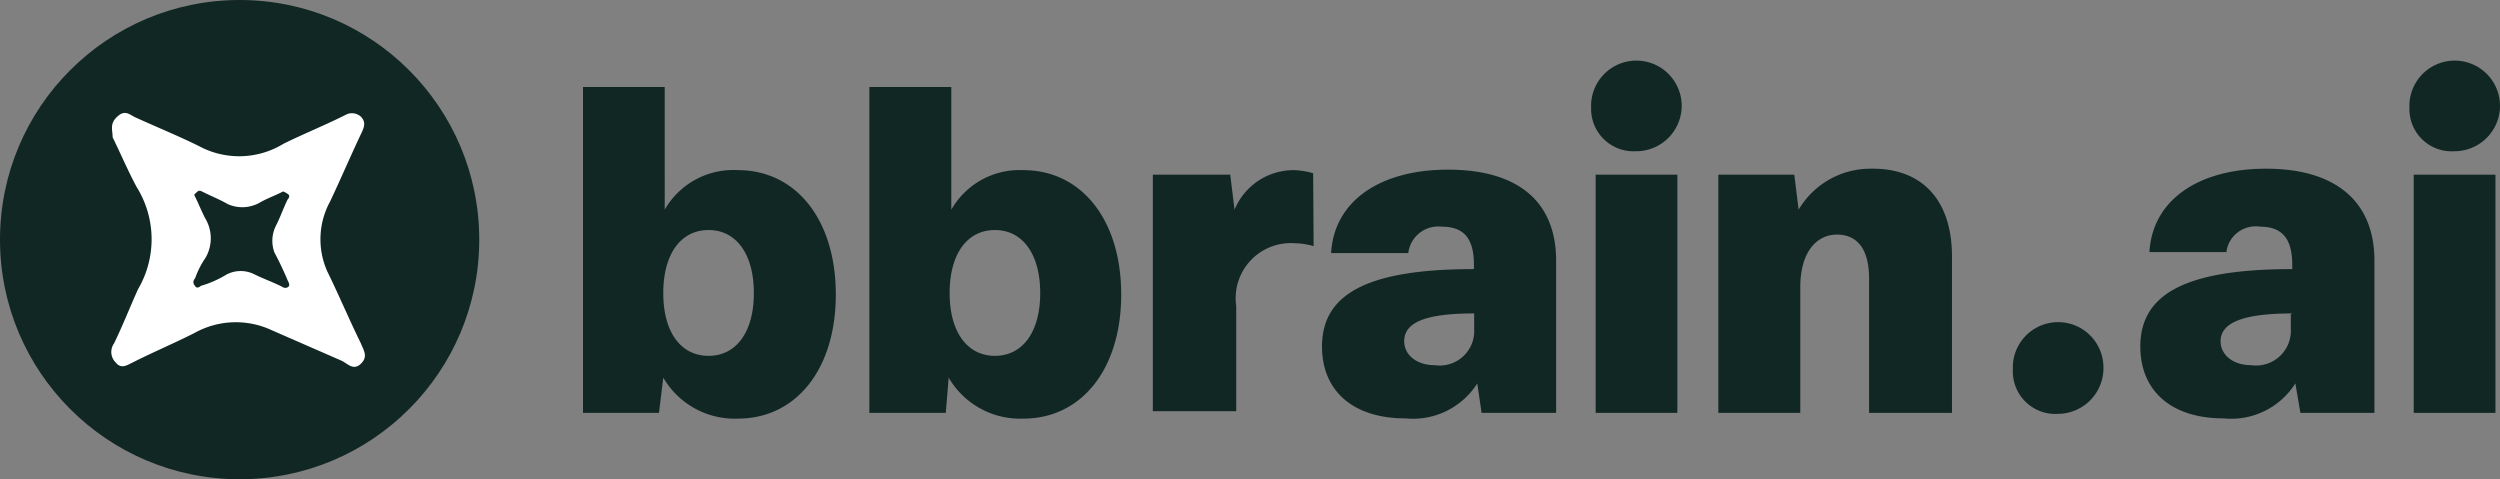
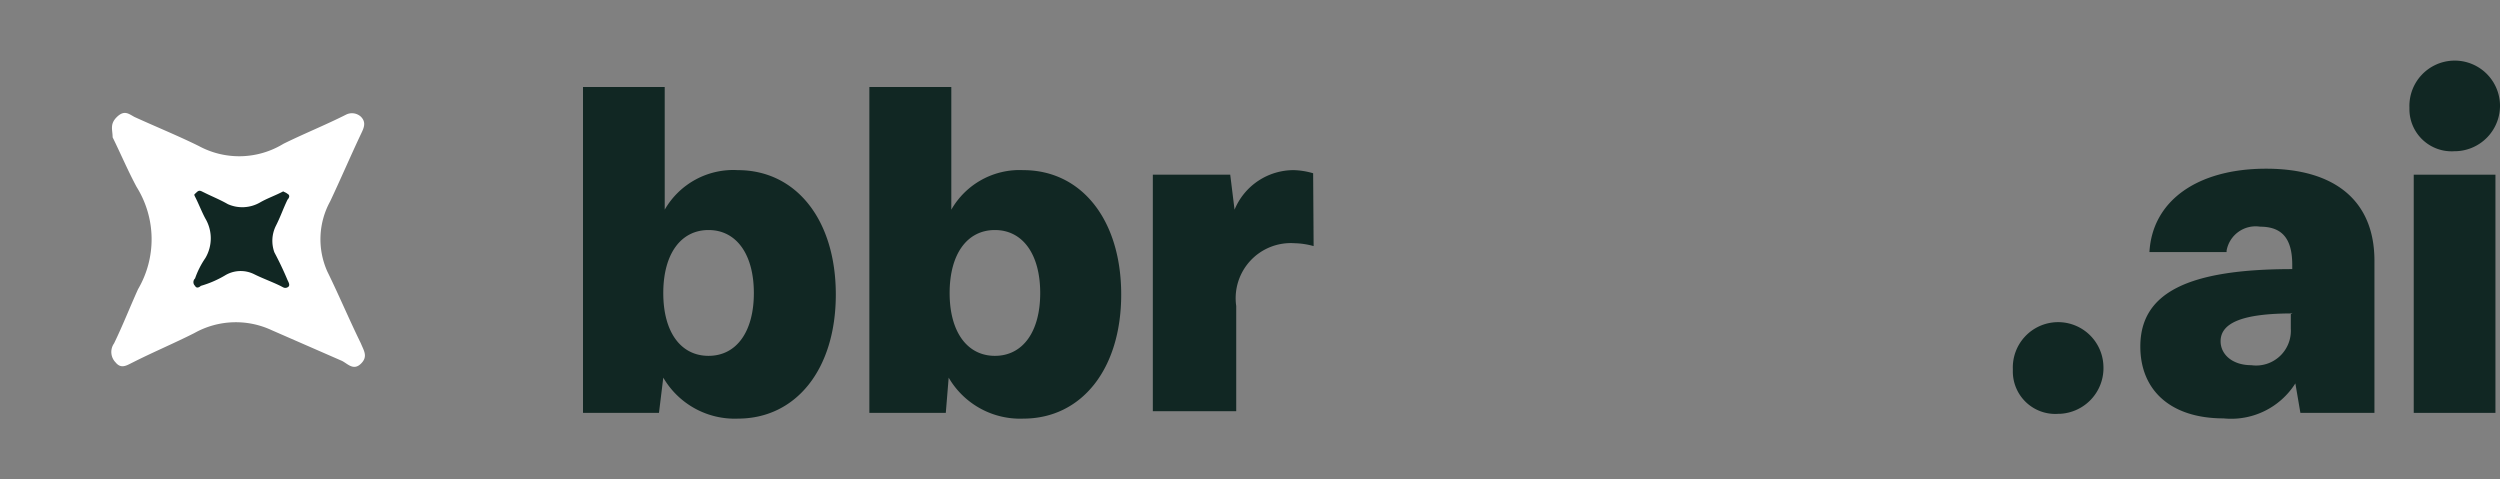
<svg xmlns="http://www.w3.org/2000/svg" width="104.33" height="20" viewBox="0 0 104.33 20">
  <rect x="0" y="0" width="104.33" height="20" fill="#808080" stroke="none" />
  <g id="Camada_2" data-name="Camada 2">
    <g id="Camada_1-2" data-name="Camada 1">
      <g>
        <g>
          <path d="M24.33,17.23V3.63h3.41V8.75A3.3,3.3,0,0,1,30.79,7.1c2.44,0,4.09,2.08,4.09,5.19s-1.65,5.18-4.09,5.18a3.45,3.45,0,0,1-3.11-1.71l-.18,1.47Zm5.24-2.38c1.16,0,1.89-1,1.89-2.62S30.73,9.6,29.57,9.6s-1.89,1-1.89,2.63S28.41,14.85,29.57,14.85Z" style="fill: #112723" />
          <path d="M36.28,17.23V3.63H39.7V8.75a3.28,3.28,0,0,1,3-1.65c2.44,0,4.09,2.08,4.09,5.19s-1.65,5.18-4.09,5.18a3.45,3.45,0,0,1-3.11-1.71l-.12,1.47Zm5.24-2.38c1.16,0,1.89-1,1.89-2.62S42.68,9.6,41.52,9.6s-1.89,1-1.89,2.63S40.37,14.85,41.52,14.85Z" style="fill: #112723" />
          <path d="M54.82,10.27a3.2,3.2,0,0,0-.8-.12,2.3,2.3,0,0,0-2.43,2.62v4.39H48.11V7.29h3.23l.18,1.46A2.67,2.67,0,0,1,54,7.1a3.18,3.18,0,0,1,.8.13Z" style="fill: #112723" />
-           <path d="M64.94,10.88v6.35H61.83L61.65,16a3.18,3.18,0,0,1-3,1.46c-2.2,0-3.48-1.16-3.48-3,0-2.25,2-3.23,6.34-3.23v-.18c0-1.1-.42-1.59-1.34-1.59a1.26,1.26,0,0,0-1.4,1.1H55.55c.12-2.14,2-3.48,4.88-3.48S64.94,8.38,64.94,10.88Zm-3.42,2.2c-2,0-2.92.36-2.92,1.16,0,.55.49,1,1.28,1a1.44,1.44,0,0,0,1.64-1.52Z" style="fill: #112723" />
-           <path d="M66.4,4.48a1.89,1.89,0,1,1,3.78-.12,1.9,1.9,0,0,1-1.83,1.95h-.06A1.77,1.77,0,0,1,66.4,4.54Zm.19,12.75V7.29H70v9.94Z" style="fill: #112723" />
-           <path d="M81.46,10.7v6.53H78V11.62c0-1.22-.49-1.83-1.34-1.83s-1.53.73-1.53,2.19v5.25H71.71V7.29h3.17l.18,1.46a3.48,3.48,0,0,1,3-1.71C80.24,7,81.46,8.38,81.46,10.7Z" style="fill: #112723" />
          <path d="M99.09,10.88v6.35H96L95.79,16a3.17,3.17,0,0,1-3,1.46c-2.19,0-3.47-1.16-3.47-3,0-2.25,2-3.23,6.34-3.23v-.18c0-1.1-.43-1.59-1.34-1.59a1.23,1.23,0,0,0-1.4,1v.06H89.7c.12-2.14,2-3.48,4.87-3.48S99.09,8.38,99.09,10.88Zm-3.42,2.2c-2,0-3,.36-3,1.16,0,.55.49,1,1.28,1a1.45,1.45,0,0,0,1.65-1.52v-.61Z" style="fill: #112723" />
          <path d="M100.55,4.48a1.89,1.89,0,1,1,3.78-.12,1.9,1.9,0,0,1-1.83,1.95h-.06a1.76,1.76,0,0,1-1.89-1.77Z" style="fill: #112723" />
          <rect x="100.73" y="7.29" width="3.41" height="9.94" style="fill: #112723" />
          <path d="M84,15.4a1.89,1.89,0,1,1,3.78-.13,1.91,1.91,0,0,1-1.83,2h-.06A1.77,1.77,0,0,1,84,15.46Z" style="fill: #112723" />
        </g>
-         <circle cx="10" cy="10" r="10" style="fill: #112723" />
        <path d="M15.06,4.87c.24.24.12.48,0,.73-.43.91-.85,1.89-1.28,2.8a3.29,3.29,0,0,0-.12,2.93c.49,1,.91,2,1.4,3,.12.3.31.55,0,.85s-.55,0-.79-.12l-2.93-1.28a3.54,3.54,0,0,0-3.23.12c-.85.43-1.71.79-2.56,1.22-.25.12-.49.3-.73,0a.62.62,0,0,1-.06-.79c.36-.74.67-1.53,1-2.26a4.12,4.12,0,0,0-.06-4.27c-.36-.67-.67-1.4-1-2.07,0-.31-.13-.55.18-.85s.49-.13.73,0c.92.42,1.83.79,2.68,1.21A3.54,3.54,0,0,0,11.83,6c.85-.42,1.77-.79,2.62-1.22A.55.55,0,0,1,15.06,4.87Z" style="fill: #fff" />
        <path d="M12,8.09c.12.06.06.18,0,.24-.18.37-.3.73-.49,1.1a1.41,1.41,0,0,0-.06,1.1c.19.36.37.73.55,1.16.06.12.12.24,0,.3s-.18,0-.3-.06c-.37-.18-.74-.31-1.1-.49a1.26,1.26,0,0,0-1.22.06,4.34,4.34,0,0,1-1,.43c-.06.06-.18.12-.24,0a.21.21,0,0,1,0-.31,3.57,3.57,0,0,1,.43-.85,1.62,1.62,0,0,0,0-1.65c-.13-.24-.25-.54-.37-.79s-.12-.18,0-.3.18-.06.31,0c.36.18.67.3,1,.49a1.48,1.48,0,0,0,1.34-.07c.31-.18.67-.3,1-.48C11.77,8,11.89,8,12,8.09Z" style="fill: #112723" />
      </g>
    </g>
  </g>
</svg>